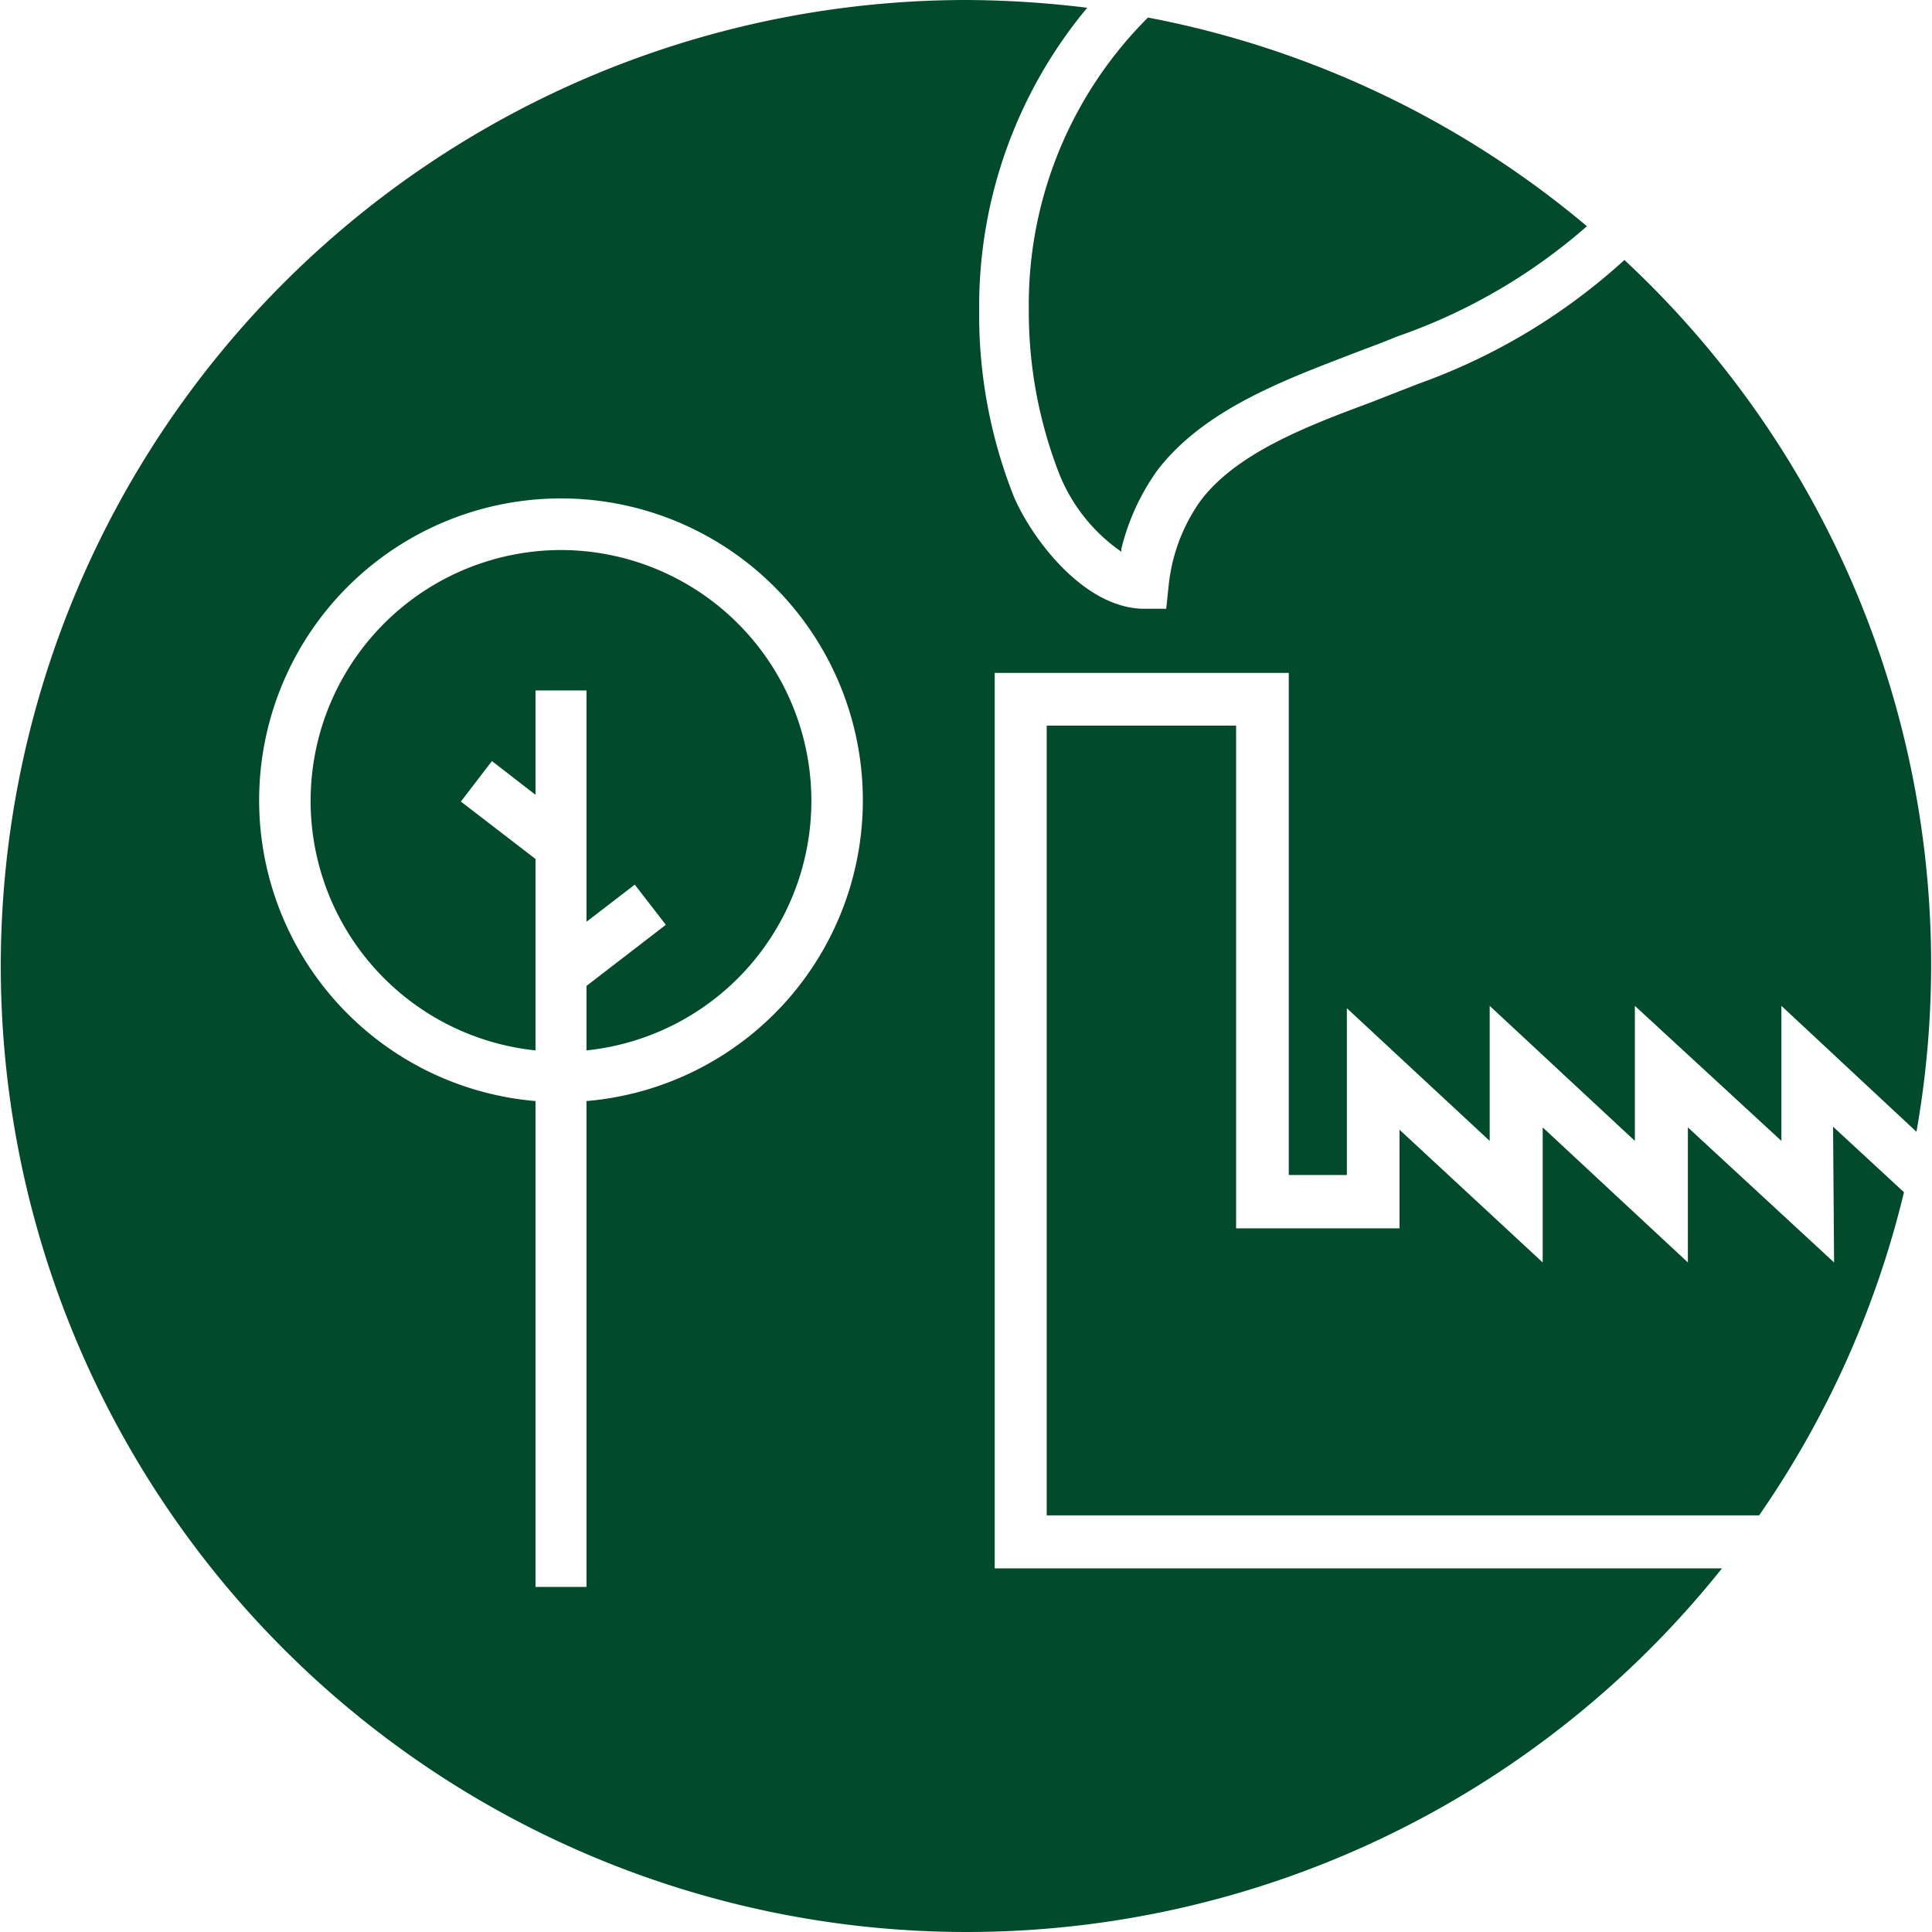
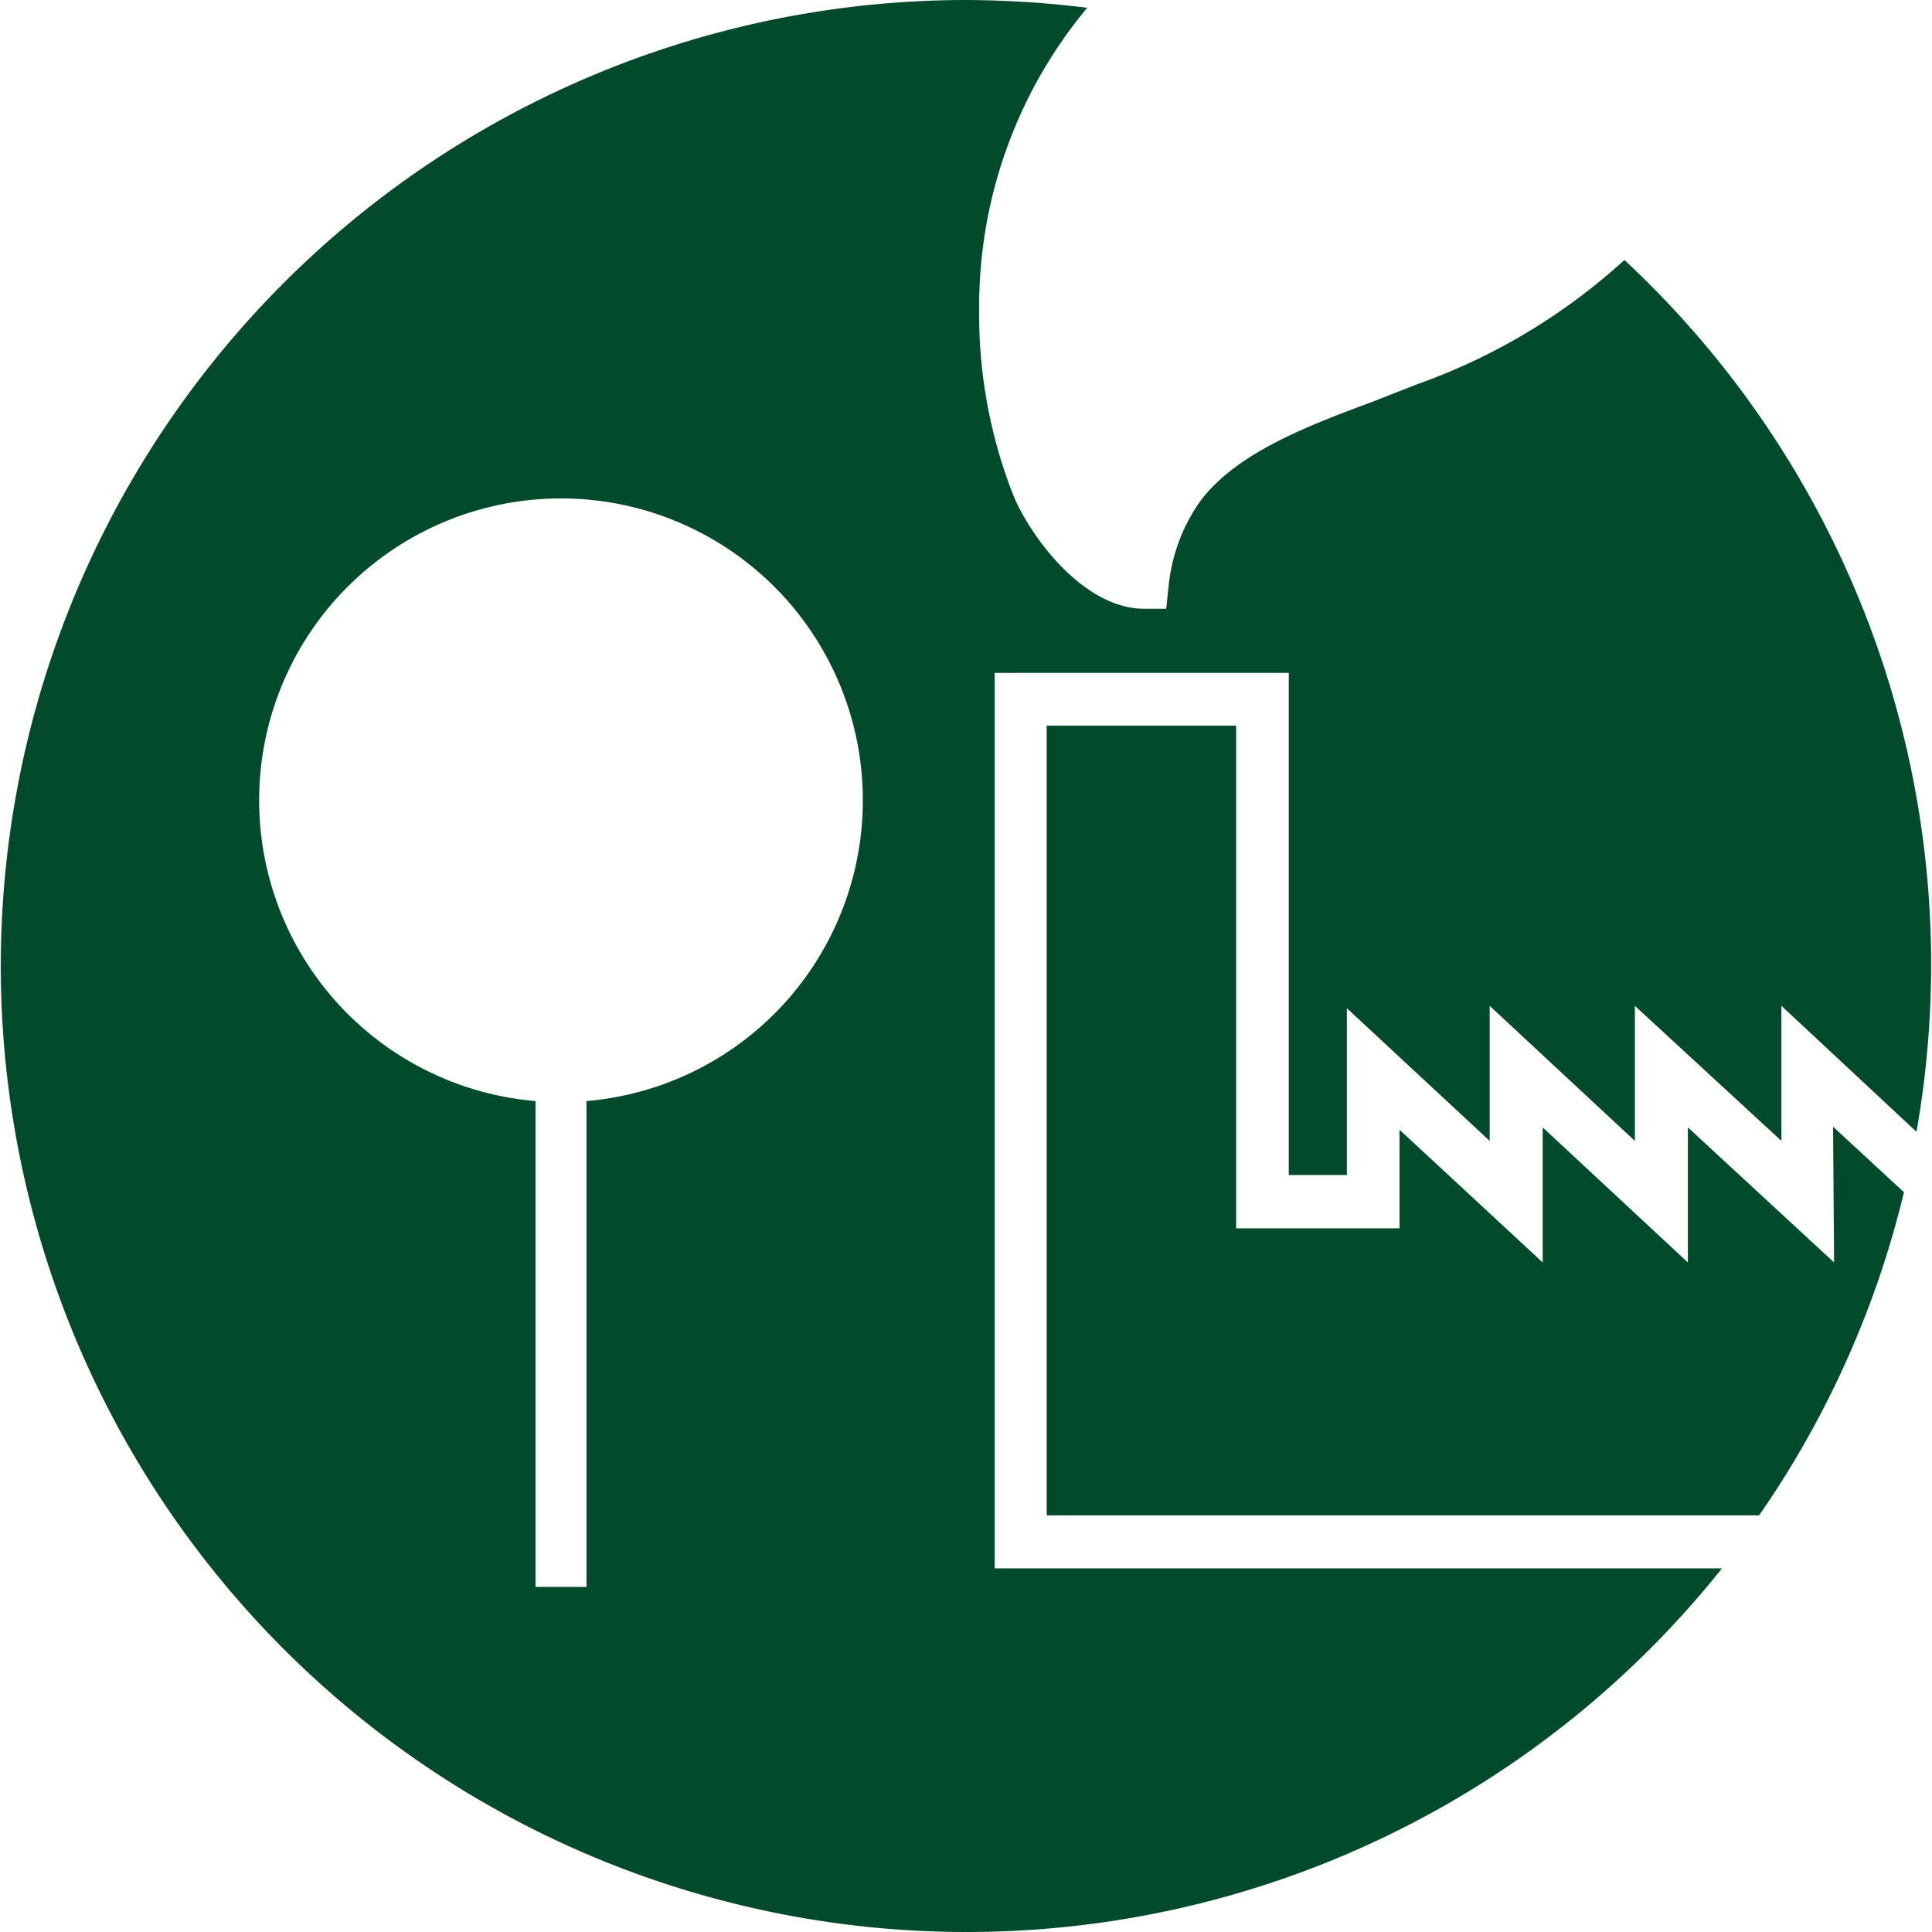
<svg xmlns="http://www.w3.org/2000/svg" id="Ebene_1" data-name="Ebene 1" viewBox="0 0 57.22 57.22">
  <defs>
    <style>.cls-1{fill:#014a2c;}</style>
  </defs>
  <title>Zeichenfläche 2 Kopie 96</title>
-   <path class="cls-1" d="M16.61,16.29a7.43,7.43,0,0,0-.75,14.82V25.44l-2.21-1.7.92-1.2,1.29,1V20.45h1.51V27.3l1.43-1.1.92,1.19L17.37,29.2v1.91a7.43,7.43,0,0,0-.76-14.82Z" />
-   <path class="cls-1" d="M31.39,14.08a5.12,5.12,0,0,0,1.82,2.26s0-.05,0-.08a6.73,6.73,0,0,1,1.06-2.32C35.63,12.15,38,11.27,40,10.5c.46-.18.92-.34,1.34-.52A16.94,16.94,0,0,0,47,6.7,28.47,28.47,0,0,0,34,.52a12,12,0,0,0-3.53,8.63A13.25,13.25,0,0,0,31.39,14.08Z" />
  <path class="cls-1" d="M54.32,37.39l-4.33-4v4l-4.3-4v4l-4.24-3.93v2.92H36.61V21.49H31V44.88h21.1a28.49,28.49,0,0,0,4.29-9.57l-2.1-1.94Z" />
  <path class="cls-1" d="M48.11,7.7A18.05,18.05,0,0,1,42,11.37l-1.38.54c-1.88.7-4,1.5-5.07,2.93a5.25,5.25,0,0,0-.82,1.81,5.54,5.54,0,0,0-.12.71l-.07.67h-.68C32,18,30.44,15.75,30,14.64a14.63,14.63,0,0,1-1-5.49A13.82,13.82,0,0,1,32.2.23,30.21,30.21,0,0,0,28.61,0,28.61,28.61,0,1,0,51,46.45H29.46V19.93h8.71V34.8h1.72V29.86l4.23,3.93v-4l4.3,4v-4l4.34,4v-4l4,3.73A28.5,28.5,0,0,0,48.11,7.7ZM17.37,32.61V47H15.86V32.61a8.94,8.94,0,1,1,1.51,0Z" />
</svg>